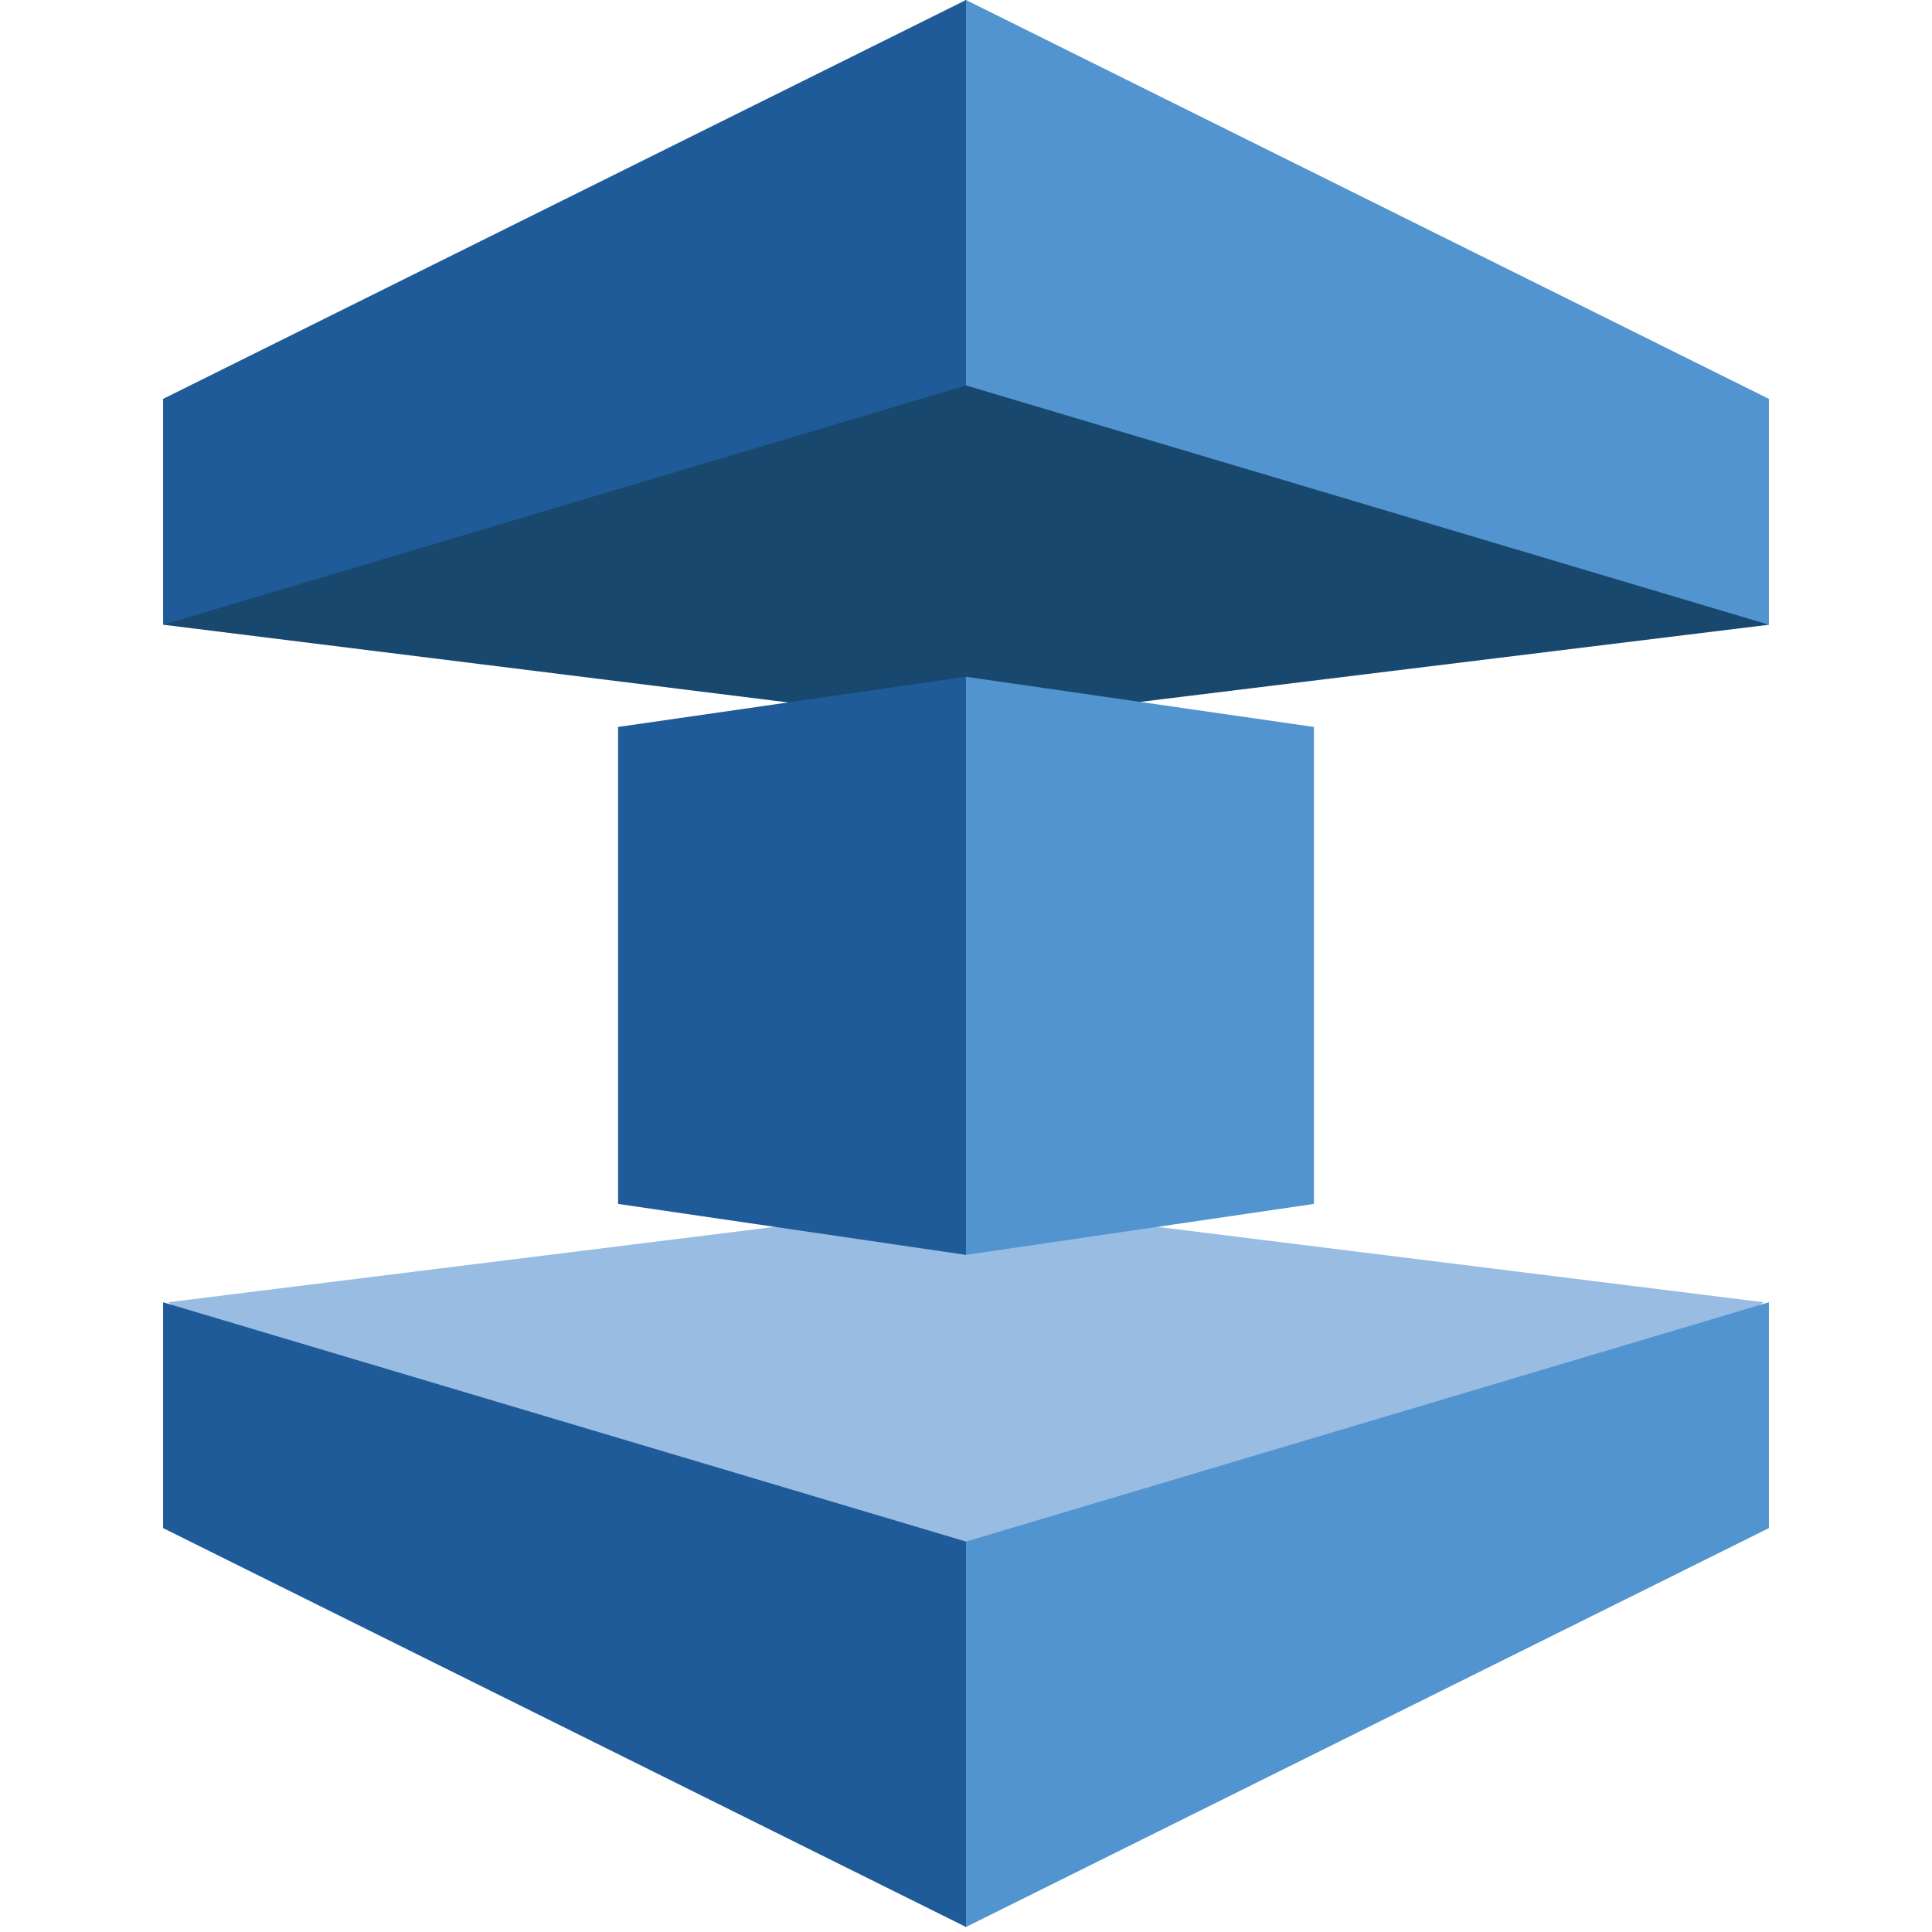
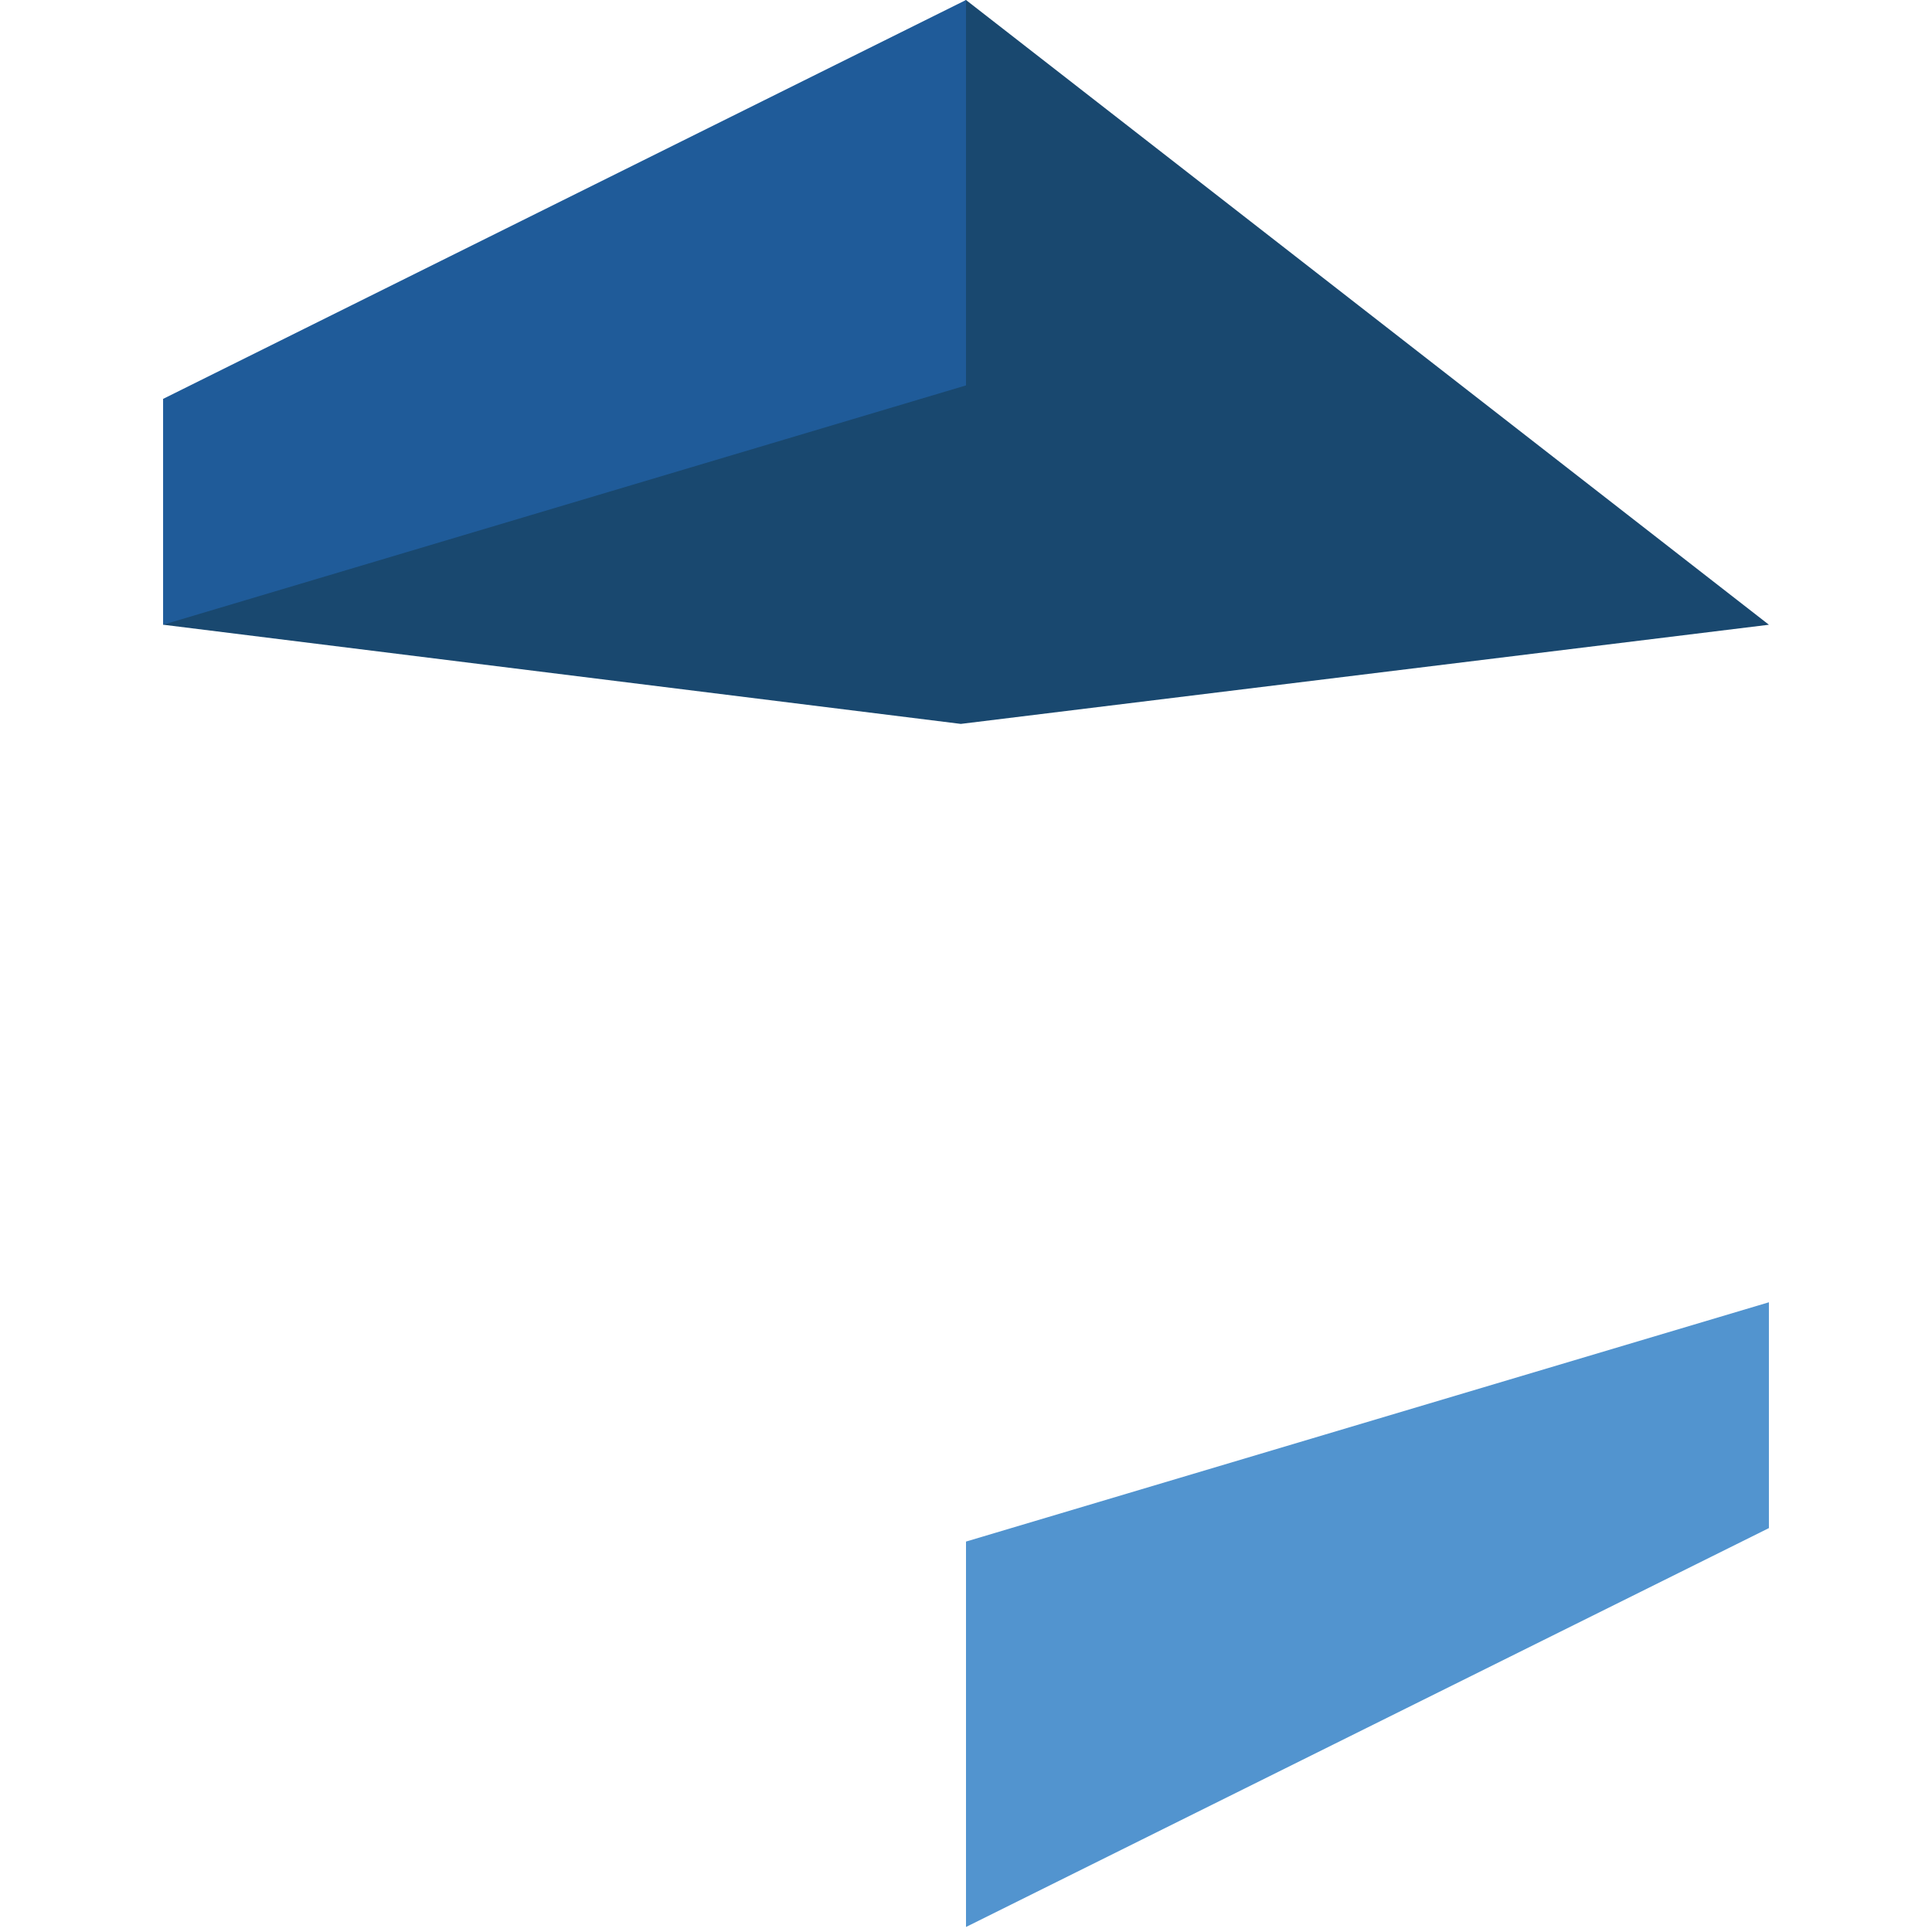
<svg xmlns="http://www.w3.org/2000/svg" width="800px" height="800px" viewBox="-26 0 308 308" version="1.1" preserveAspectRatio="xMidYMid">
  <g>
-     <polygon fill="#99BCE3" points="0.822 207.604 128 307.2 255.179 207.604 127.996 191.792">
- 
- </polygon>
    <polygon fill="#19486F" points="128 0 -0 99.591 127.175 115.404 256 99.596">

</polygon>
    <polygon fill="#1F5B99" points="128 0 -0 63.591 -0 99.596 128 61.441">

</polygon>
-     <polygon fill="#1F5B99" points="0 243.609 128 307.2 128 245.758 0 207.609">
- 
- </polygon>
-     <polygon fill="#1F5B99" points="128 200.054 72.533 191.929 72.533 115.892 128 107.892 129.309 110.424 129.171 197.523">
- 
- </polygon>
-     <polygon fill="#5294CF" points="128 0 128 61.441 256 99.596 256 63.591">
- 
- </polygon>
    <polygon fill="#5294CF" points="128 245.758 128 307.2 256 243.609 256 207.609">
- 
- </polygon>
-     <polygon fill="#5294CF" points="128 200.054 183.467 191.929 183.467 115.892 128 107.892">

</polygon>
  </g>
</svg>